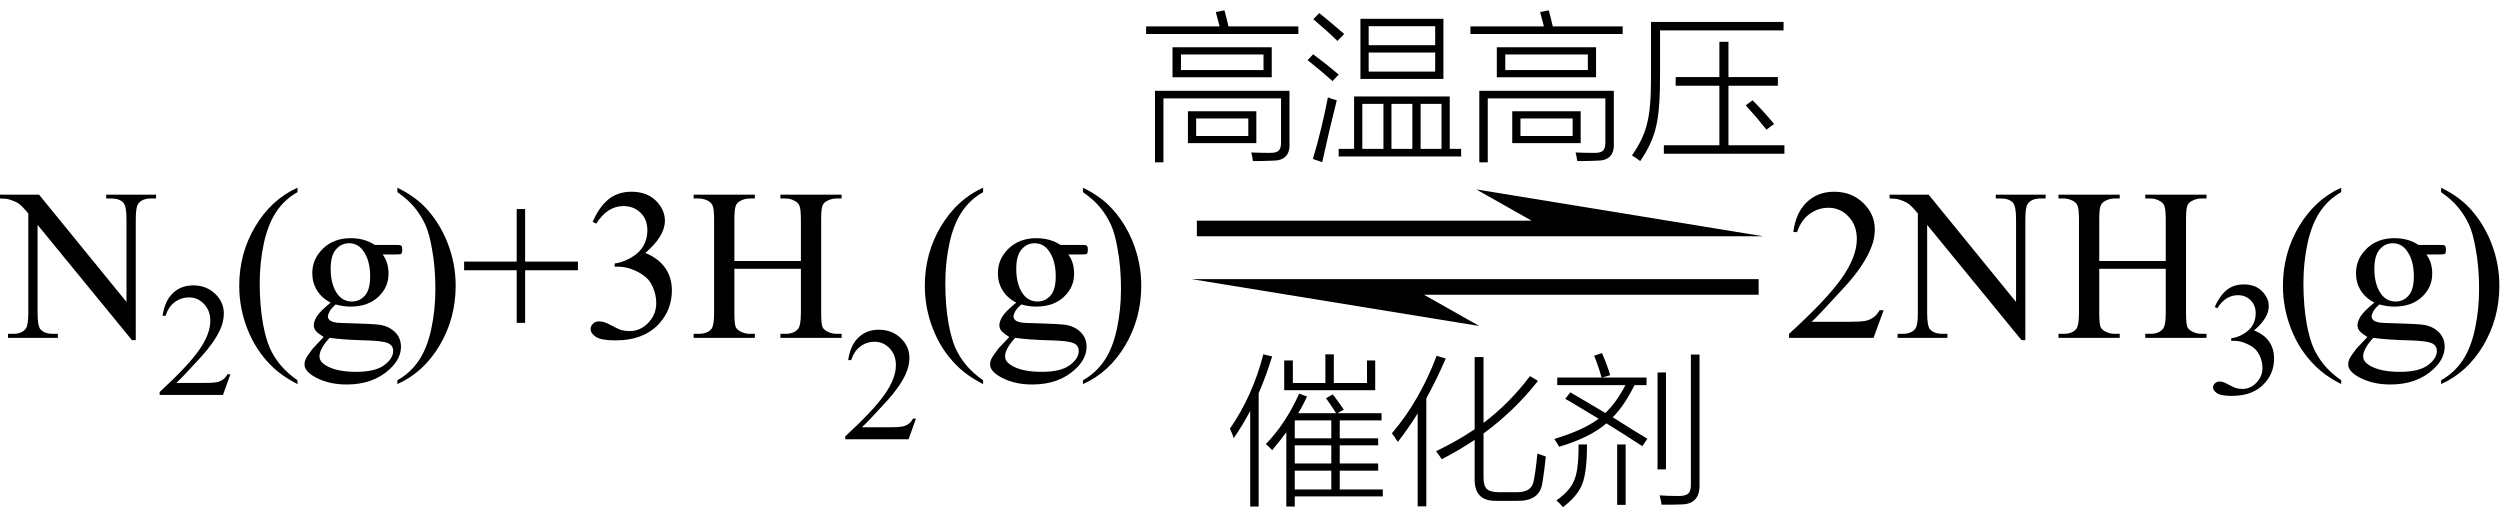
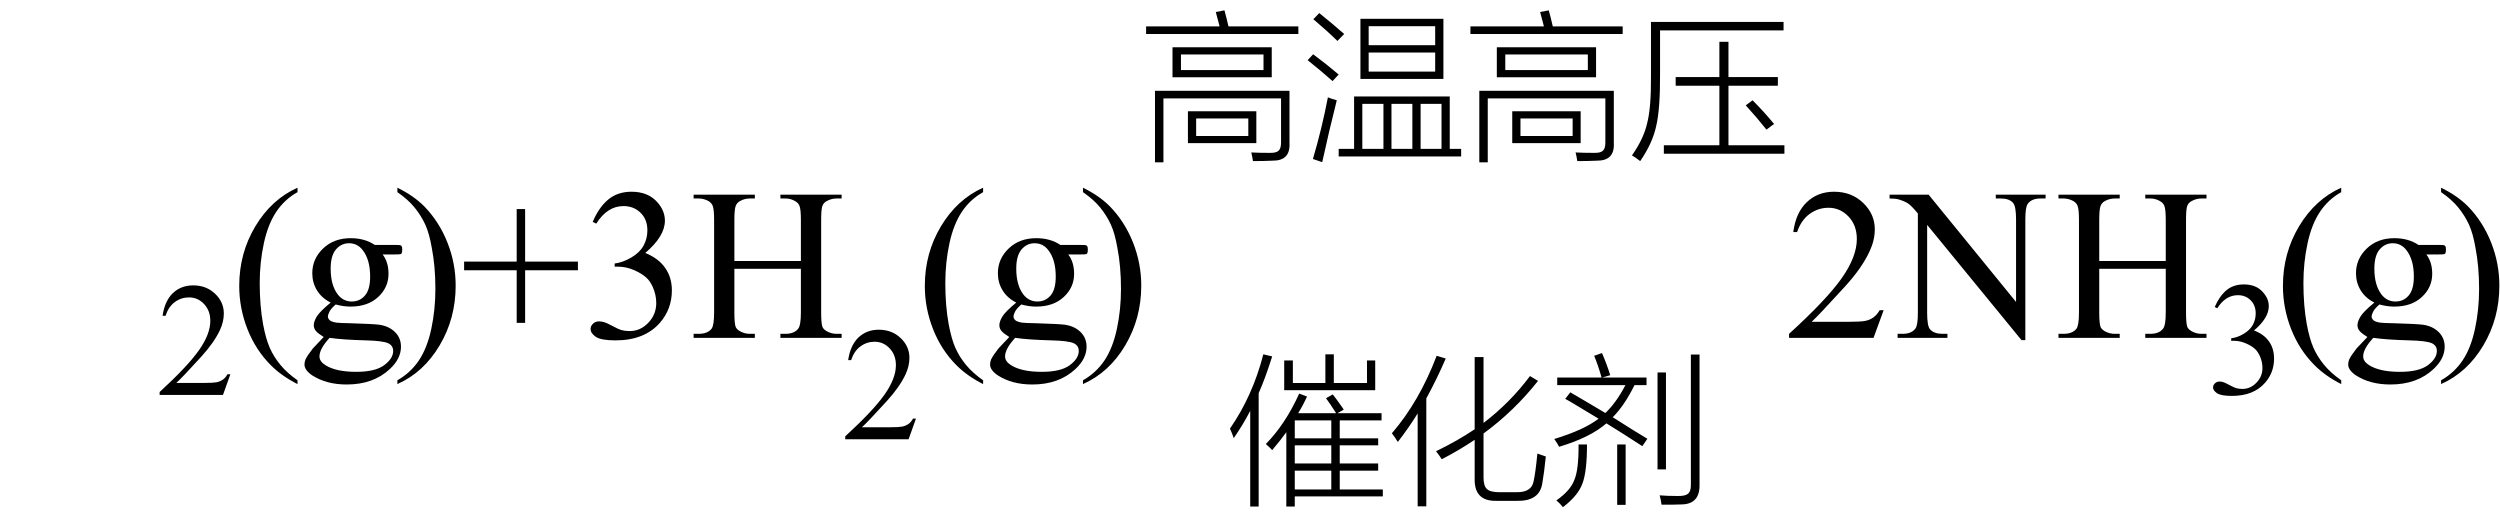
<svg xmlns="http://www.w3.org/2000/svg" stroke-dasharray="none" shape-rendering="auto" font-family="'Dialog'" width="185" text-rendering="auto" fill-opacity="1" contentScriptType="text/ecmascript" color-interpolation="auto" color-rendering="auto" preserveAspectRatio="xMidYMid meet" font-size="12" fill="black" stroke="black" image-rendering="auto" stroke-miterlimit="10" zoomAndPan="magnify" version="1.0" stroke-linecap="square" stroke-linejoin="miter" contentStyleType="text/css" font-style="normal" height="38" stroke-width="1" stroke-dashoffset="0" font-weight="normal" stroke-opacity="1">
  <defs id="genericDefs" />
  <g>
    <g text-rendering="optimizeLegibility" transform="translate(0.219,25)" color-rendering="optimizeQuality" color-interpolation="linearRGB" image-rendering="optimizeQuality">
-       <path d="M-0.219 -10.594 L2.672 -10.594 L9.141 -2.656 L9.141 -8.766 Q9.141 -9.734 8.922 -9.984 Q8.641 -10.312 8.016 -10.312 L7.641 -10.312 L7.641 -10.594 L11.328 -10.594 L11.328 -10.312 L10.953 -10.312 Q10.281 -10.312 10 -9.906 Q9.828 -9.656 9.828 -8.766 L9.828 0.172 L9.547 0.172 L2.562 -8.359 L2.562 -1.844 Q2.562 -0.859 2.781 -0.625 Q3.078 -0.297 3.688 -0.297 L4.062 -0.297 L4.062 0 L0.375 0 L0.375 -0.297 L0.75 -0.297 Q1.422 -0.297 1.703 -0.703 Q1.875 -0.953 1.875 -1.844 L1.875 -9.203 Q1.422 -9.75 1.18 -9.922 Q0.938 -10.094 0.484 -10.234 Q0.25 -10.312 -0.219 -10.312 L-0.219 -10.594 Z" stroke="none" />
-     </g>
+       </g>
    <g text-rendering="optimizeLegibility" transform="translate(11.547,29.227)" color-rendering="optimizeQuality" color-interpolation="linearRGB" image-rendering="optimizeQuality">
      <path d="M5.5 -1.531 L4.953 0 L0.266 0 L0.266 -0.219 Q2.328 -2.109 3.172 -3.305 Q4.016 -4.5 4.016 -5.484 Q4.016 -6.234 3.555 -6.727 Q3.094 -7.219 2.438 -7.219 Q1.859 -7.219 1.391 -6.875 Q0.922 -6.531 0.703 -5.859 L0.484 -5.859 Q0.641 -6.953 1.242 -7.531 Q1.844 -8.109 2.75 -8.109 Q3.719 -8.109 4.367 -7.492 Q5.016 -6.875 5.016 -6.031 Q5.016 -5.422 4.734 -4.812 Q4.297 -3.875 3.328 -2.812 Q1.875 -1.219 1.5 -0.891 L3.578 -0.891 Q4.219 -0.891 4.469 -0.938 Q4.719 -0.984 4.93 -1.125 Q5.141 -1.266 5.281 -1.531 L5.5 -1.531 Z" stroke="none" />
    </g>
    <g text-rendering="optimizeLegibility" transform="translate(17.047,25)" color-rendering="optimizeQuality" color-interpolation="linearRGB" image-rendering="optimizeQuality">
      <path d="M4.969 3.141 L4.969 3.422 Q3.797 2.828 3 2.031 Q1.875 0.906 1.266 -0.641 Q0.656 -2.188 0.656 -3.844 Q0.656 -6.266 1.852 -8.258 Q3.047 -10.25 4.969 -11.109 L4.969 -10.781 Q4.016 -10.25 3.398 -9.328 Q2.781 -8.406 2.477 -6.992 Q2.172 -5.578 2.172 -4.047 Q2.172 -2.375 2.422 -1 Q2.625 0.078 2.914 0.734 Q3.203 1.391 3.695 1.992 Q4.188 2.594 4.969 3.141 ZM7.422 -2.609 Q6.766 -2.938 6.414 -3.508 Q6.062 -4.078 6.062 -4.781 Q6.062 -5.844 6.859 -6.609 Q7.656 -7.375 8.906 -7.375 Q9.938 -7.375 10.688 -6.875 L12.203 -6.875 Q12.531 -6.875 12.586 -6.852 Q12.641 -6.828 12.672 -6.781 Q12.719 -6.719 12.719 -6.531 Q12.719 -6.328 12.672 -6.25 Q12.656 -6.219 12.594 -6.195 Q12.531 -6.172 12.203 -6.172 L11.266 -6.172 Q11.703 -5.609 11.703 -4.734 Q11.703 -3.734 10.938 -3.023 Q10.172 -2.312 8.891 -2.312 Q8.359 -2.312 7.797 -2.469 Q7.453 -2.172 7.336 -1.945 Q7.219 -1.719 7.219 -1.562 Q7.219 -1.438 7.344 -1.312 Q7.469 -1.188 7.844 -1.125 Q8.062 -1.094 8.938 -1.078 Q10.547 -1.031 11.031 -0.969 Q11.75 -0.859 12.188 -0.422 Q12.625 0.016 12.625 0.656 Q12.625 1.547 11.797 2.312 Q10.578 3.453 8.609 3.453 Q7.109 3.453 6.062 2.781 Q5.484 2.391 5.484 1.969 Q5.484 1.781 5.562 1.594 Q5.703 1.297 6.109 0.781 Q6.172 0.719 6.906 -0.062 Q6.5 -0.312 6.336 -0.5 Q6.172 -0.688 6.172 -0.938 Q6.172 -1.203 6.391 -1.57 Q6.609 -1.938 7.422 -2.609 ZM8.781 -7 Q8.203 -7 7.812 -6.539 Q7.422 -6.078 7.422 -5.125 Q7.422 -3.891 7.953 -3.203 Q8.359 -2.688 8.984 -2.688 Q9.578 -2.688 9.961 -3.133 Q10.344 -3.578 10.344 -4.531 Q10.344 -5.781 9.797 -6.484 Q9.406 -7 8.781 -7 ZM7.344 0 Q6.969 0.406 6.781 0.75 Q6.594 1.094 6.594 1.375 Q6.594 1.75 7.047 2.031 Q7.828 2.516 9.312 2.516 Q10.719 2.516 11.383 2.023 Q12.047 1.531 12.047 0.969 Q12.047 0.562 11.656 0.391 Q11.25 0.219 10.047 0.188 Q8.281 0.141 7.344 0 ZM12.359 -10.781 L12.359 -11.109 Q13.547 -10.531 14.344 -9.734 Q15.453 -8.594 16.062 -7.055 Q16.672 -5.516 16.672 -3.859 Q16.672 -1.438 15.484 0.562 Q14.297 2.562 12.359 3.422 L12.359 3.141 Q13.328 2.594 13.945 1.68 Q14.562 0.766 14.867 -0.656 Q15.172 -2.078 15.172 -3.625 Q15.172 -5.281 14.906 -6.656 Q14.719 -7.734 14.422 -8.383 Q14.125 -9.031 13.641 -9.633 Q13.156 -10.234 12.359 -10.781 ZM21.188 -1.109 L21.188 -5 L17.297 -5 L17.297 -5.641 L21.188 -5.641 L21.188 -9.531 L21.812 -9.531 L21.812 -5.641 L25.719 -5.641 L25.719 -5 L21.812 -5 L21.812 -1.109 L21.188 -1.109 ZM26.812 -8.578 Q27.266 -9.656 27.961 -10.234 Q28.656 -10.812 29.688 -10.812 Q30.953 -10.812 31.641 -9.984 Q32.156 -9.375 32.156 -8.672 Q32.156 -7.516 30.703 -6.281 Q31.672 -5.891 32.172 -5.18 Q32.672 -4.469 32.672 -3.516 Q32.672 -2.141 31.797 -1.125 Q30.656 0.188 28.5 0.188 Q27.422 0.188 27.039 -0.078 Q26.656 -0.344 26.656 -0.656 Q26.656 -0.875 26.836 -1.047 Q27.016 -1.219 27.281 -1.219 Q27.469 -1.219 27.672 -1.156 Q27.812 -1.125 28.281 -0.875 Q28.75 -0.625 28.922 -0.578 Q29.219 -0.5 29.547 -0.5 Q30.344 -0.5 30.93 -1.117 Q31.516 -1.734 31.516 -2.578 Q31.516 -3.188 31.25 -3.781 Q31.047 -4.219 30.797 -4.438 Q30.469 -4.75 29.883 -5.008 Q29.297 -5.266 28.688 -5.266 L28.438 -5.266 L28.438 -5.5 Q29.047 -5.578 29.672 -5.945 Q30.297 -6.312 30.578 -6.828 Q30.859 -7.344 30.859 -7.953 Q30.859 -8.766 30.352 -9.258 Q29.844 -9.75 29.094 -9.75 Q27.891 -9.75 27.078 -8.453 L26.812 -8.578 ZM37.297 -5.688 L42.219 -5.688 L42.219 -8.719 Q42.219 -9.531 42.109 -9.781 Q42.031 -9.984 41.781 -10.125 Q41.453 -10.312 41.078 -10.312 L40.703 -10.312 L40.703 -10.594 L45.234 -10.594 L45.234 -10.312 L44.859 -10.312 Q44.484 -10.312 44.141 -10.125 Q43.891 -10 43.805 -9.75 Q43.719 -9.5 43.719 -8.719 L43.719 -1.875 Q43.719 -1.078 43.812 -0.812 Q43.891 -0.625 44.141 -0.484 Q44.484 -0.297 44.859 -0.297 L45.234 -0.297 L45.234 0 L40.703 0 L40.703 -0.297 L41.078 -0.297 Q41.719 -0.297 42.016 -0.672 Q42.219 -0.922 42.219 -1.875 L42.219 -5.109 L37.297 -5.109 L37.297 -1.875 Q37.297 -1.078 37.391 -0.812 Q37.469 -0.625 37.719 -0.484 Q38.062 -0.297 38.438 -0.297 L38.812 -0.297 L38.812 0 L34.281 0 L34.281 -0.297 L34.656 -0.297 Q35.312 -0.297 35.609 -0.672 Q35.797 -0.922 35.797 -1.875 L35.797 -8.719 Q35.797 -9.531 35.688 -9.781 Q35.609 -9.984 35.375 -10.125 Q35.031 -10.312 34.656 -10.312 L34.281 -10.312 L34.281 -10.594 L38.812 -10.594 L38.812 -10.312 L38.438 -10.312 Q38.062 -10.312 37.719 -10.125 Q37.484 -10 37.391 -9.75 Q37.297 -9.5 37.297 -8.719 L37.297 -5.688 Z" stroke="none" />
    </g>
    <g text-rendering="optimizeLegibility" transform="translate(62.281,32.508)" color-rendering="optimizeQuality" color-interpolation="linearRGB" image-rendering="optimizeQuality">
      <path d="M5.5 -1.531 L4.953 0 L0.266 0 L0.266 -0.219 Q2.328 -2.109 3.172 -3.305 Q4.016 -4.5 4.016 -5.484 Q4.016 -6.234 3.555 -6.727 Q3.094 -7.219 2.438 -7.219 Q1.859 -7.219 1.391 -6.875 Q0.922 -6.531 0.703 -5.859 L0.484 -5.859 Q0.641 -6.953 1.242 -7.531 Q1.844 -8.109 2.75 -8.109 Q3.719 -8.109 4.367 -7.492 Q5.016 -6.875 5.016 -6.031 Q5.016 -5.422 4.734 -4.812 Q4.297 -3.875 3.328 -2.812 Q1.875 -1.219 1.5 -0.891 L3.578 -0.891 Q4.219 -0.891 4.469 -0.938 Q4.719 -0.984 4.93 -1.125 Q5.141 -1.266 5.281 -1.531 L5.5 -1.531 Z" stroke="none" />
    </g>
    <g text-rendering="optimizeLegibility" transform="translate(67.781,25)" color-rendering="optimizeQuality" color-interpolation="linearRGB" image-rendering="optimizeQuality">
      <path d="M4.969 3.141 L4.969 3.422 Q3.797 2.828 3 2.031 Q1.875 0.906 1.266 -0.641 Q0.656 -2.188 0.656 -3.844 Q0.656 -6.266 1.852 -8.258 Q3.047 -10.25 4.969 -11.109 L4.969 -10.781 Q4.016 -10.25 3.398 -9.328 Q2.781 -8.406 2.477 -6.992 Q2.172 -5.578 2.172 -4.047 Q2.172 -2.375 2.422 -1 Q2.625 0.078 2.914 0.734 Q3.203 1.391 3.695 1.992 Q4.188 2.594 4.969 3.141 ZM7.422 -2.609 Q6.766 -2.938 6.414 -3.508 Q6.062 -4.078 6.062 -4.781 Q6.062 -5.844 6.859 -6.609 Q7.656 -7.375 8.906 -7.375 Q9.938 -7.375 10.688 -6.875 L12.203 -6.875 Q12.531 -6.875 12.586 -6.852 Q12.641 -6.828 12.672 -6.781 Q12.719 -6.719 12.719 -6.531 Q12.719 -6.328 12.672 -6.25 Q12.656 -6.219 12.594 -6.195 Q12.531 -6.172 12.203 -6.172 L11.266 -6.172 Q11.703 -5.609 11.703 -4.734 Q11.703 -3.734 10.938 -3.023 Q10.172 -2.312 8.891 -2.312 Q8.359 -2.312 7.797 -2.469 Q7.453 -2.172 7.336 -1.945 Q7.219 -1.719 7.219 -1.562 Q7.219 -1.438 7.344 -1.312 Q7.469 -1.188 7.844 -1.125 Q8.062 -1.094 8.938 -1.078 Q10.547 -1.031 11.031 -0.969 Q11.75 -0.859 12.188 -0.422 Q12.625 0.016 12.625 0.656 Q12.625 1.547 11.797 2.312 Q10.578 3.453 8.609 3.453 Q7.109 3.453 6.062 2.781 Q5.484 2.391 5.484 1.969 Q5.484 1.781 5.562 1.594 Q5.703 1.297 6.109 0.781 Q6.172 0.719 6.906 -0.062 Q6.5 -0.312 6.336 -0.5 Q6.172 -0.688 6.172 -0.938 Q6.172 -1.203 6.391 -1.57 Q6.609 -1.938 7.422 -2.609 ZM8.781 -7 Q8.203 -7 7.812 -6.539 Q7.422 -6.078 7.422 -5.125 Q7.422 -3.891 7.953 -3.203 Q8.359 -2.688 8.984 -2.688 Q9.578 -2.688 9.961 -3.133 Q10.344 -3.578 10.344 -4.531 Q10.344 -5.781 9.797 -6.484 Q9.406 -7 8.781 -7 ZM7.344 0 Q6.969 0.406 6.781 0.75 Q6.594 1.094 6.594 1.375 Q6.594 1.75 7.047 2.031 Q7.828 2.516 9.312 2.516 Q10.719 2.516 11.383 2.023 Q12.047 1.531 12.047 0.969 Q12.047 0.562 11.656 0.391 Q11.25 0.219 10.047 0.188 Q8.281 0.141 7.344 0 ZM12.359 -10.781 L12.359 -11.109 Q13.547 -10.531 14.344 -9.734 Q15.453 -8.594 16.062 -7.055 Q16.672 -5.516 16.672 -3.859 Q16.672 -1.438 15.484 0.562 Q14.297 2.562 12.359 3.422 L12.359 3.141 Q13.328 2.594 13.945 1.68 Q14.562 0.766 14.867 -0.656 Q15.172 -2.078 15.172 -3.625 Q15.172 -5.281 14.906 -6.656 Q14.719 -7.734 14.422 -8.383 Q14.125 -9.031 13.641 -9.633 Q13.156 -10.234 12.359 -10.781 Z" stroke="none" />
    </g>
    <g text-rendering="optimizeLegibility" transform="translate(82.875,25) matrix(3.538,0,0,1,0,0)" color-rendering="optimizeQuality" color-interpolation="linearRGB" image-rendering="optimizeQuality">
-       <path d="M13.453 -7.516 L7.453 -10.984 L8.609 -8.672 L1.609 -8.672 L1.609 -7.516 L13.453 -7.516 ZM1.5 -4.344 L7.516 -0.875 L6.359 -3.188 L13.359 -3.188 L13.359 -4.344 L1.5 -4.344 Z" stroke="none" />
-     </g>
+       </g>
    <g text-rendering="optimizeLegibility" transform="translate(90.719,36.031)" color-rendering="optimizeQuality" color-interpolation="linearRGB" image-rendering="optimizeQuality">
      <path d="M7.406 -6.562 L7.906 -6.844 Q8.156 -6.531 8.594 -5.906 Q8.688 -5.781 8.719 -5.719 L8.25 -5.453 L11.516 -5.453 L11.516 -4.922 L8.422 -4.922 L8.422 -3.594 L11.266 -3.594 L11.266 -3.078 L8.422 -3.078 L8.422 -1.734 L11.266 -1.734 L11.266 -1.203 L8.422 -1.203 L8.422 0.188 L11.609 0.188 L11.609 0.703 L5.094 0.703 L5.094 1.453 L4.469 1.453 L4.469 -4.047 Q4.125 -3.562 3.422 -2.719 Q3.328 -2.844 2.953 -3.172 Q4.406 -4.656 5.422 -6.906 L6 -6.688 Q5.703 -6.031 5.344 -5.453 L8.156 -5.453 Q7.688 -6.188 7.406 -6.562 ZM0.578 -3.609 Q0.453 -3.984 0.297 -4.312 Q1.984 -6.75 2.766 -9.812 L3.422 -9.656 Q2.922 -8.062 2.422 -6.938 L2.422 1.453 L1.797 1.453 L1.797 -5.625 Q1.25 -4.578 0.578 -3.609 ZM4.312 -7.156 L4.312 -9.359 L4.953 -9.359 L4.953 -7.688 L7.359 -7.688 L7.359 -9.812 L7.984 -9.812 L7.984 -7.688 L10.438 -7.688 L10.438 -9.359 L11.047 -9.359 L11.047 -7.156 L4.312 -7.156 ZM5.094 -1.203 L5.094 0.188 L7.797 0.188 L7.797 -1.203 L5.094 -1.203 ZM5.094 -3.078 L5.094 -1.734 L7.797 -1.734 L7.797 -3.078 L5.094 -3.078 ZM5.094 -4.922 L5.094 -3.594 L7.797 -3.594 L7.797 -4.922 L5.094 -4.922 ZM15.969 -2.047 Q15.828 -2.281 15.547 -2.641 Q17.109 -3.391 18.406 -4.266 L18.406 -9.609 L19.062 -9.609 L19.062 -4.734 Q21.016 -6.219 22.5 -8.203 L23.094 -7.844 Q21.328 -5.609 19.062 -3.953 L19.062 -0.688 Q19.062 -0.078 19.312 0.156 Q19.562 0.391 20.203 0.391 L21.516 0.391 Q22.609 0.406 22.766 -0.406 Q22.906 -1.031 23.047 -2.469 Q23.438 -2.328 23.672 -2.25 Q23.547 -1.031 23.406 -0.234 Q23.188 1.062 21.547 1.031 L20.031 1.031 Q18.359 1.078 18.406 -0.625 L18.406 -3.484 Q17.219 -2.688 15.969 -2.047 ZM12.719 -3.328 Q12.5 -3.688 12.281 -3.969 Q14.312 -6.328 15.594 -9.703 L16.266 -9.5 Q15.641 -8.047 14.828 -6.547 L14.828 1.438 L14.188 1.438 L14.188 -5.438 Q13.5 -4.328 12.719 -3.328 ZM25.109 -6.516 L25.484 -7 Q25.875 -6.766 26.656 -6.312 Q27.609 -5.75 28.078 -5.469 Q28.875 -6.219 29.562 -7.531 L24.516 -7.531 L24.516 -8.094 L27.797 -8.094 Q27.547 -8.984 27.25 -9.703 L27.828 -9.906 Q28.188 -9.078 28.438 -8.266 L27.844 -8.094 L31.125 -8.094 L31.125 -7.531 L30.234 -7.531 Q29.484 -6.016 28.625 -5.156 Q29.125 -4.844 30.109 -4.219 Q30.828 -3.781 31.188 -3.562 L30.812 -3.016 Q29.203 -4.062 28.156 -4.703 Q26.953 -3.656 24.656 -2.969 Q24.547 -3.188 24.297 -3.547 Q26.469 -4.203 27.578 -5.047 Q26.891 -5.469 25.5 -6.297 Q25.25 -6.438 25.109 -6.516 ZM34.406 -9.797 L35.047 -9.797 L35.047 -0.141 Q35.062 1.297 33.672 1.297 Q33.422 1.297 33.109 1.312 Q32.953 1.312 32.766 1.312 Q32.594 1.312 32.234 1.312 Q32.188 0.953 32.094 0.625 Q32.672 0.672 33.422 0.672 Q33.984 0.688 34.203 0.5 Q34.406 0.328 34.406 -0.141 L34.406 -9.797 ZM31.938 -8.469 L32.562 -8.469 L32.562 -1.297 L31.938 -1.297 L31.938 -8.469 ZM26.094 -3.141 L26.719 -3.141 Q26.719 -1.109 26.375 -0.234 Q26.047 0.656 24.938 1.5 Q24.688 1.188 24.453 1 Q25.5 0.266 25.781 -0.516 Q26.109 -1.266 26.094 -3.141 ZM28.953 -3.141 L29.578 -3.141 L29.578 1.328 L28.953 1.328 L28.953 -3.141 Z" stroke="none" />
    </g>
    <g text-rendering="optimizeLegibility" transform="translate(84.453,10.609)" color-rendering="optimizeQuality" color-interpolation="linearRGB" image-rendering="optimizeQuality">
      <path d="M2.312 -7.109 L9.656 -7.109 L9.656 -4.891 L2.312 -4.891 L2.312 -7.109 ZM1.641 1.406 L1.016 1.406 L1.016 -3.891 L10.969 -3.891 L10.969 -0.031 Q11.047 1.297 9.703 1.281 Q9.062 1.312 8.266 1.312 Q8.219 0.984 8.141 0.672 Q8.719 0.703 9.469 0.703 Q9.984 0.719 10.156 0.547 Q10.344 0.391 10.344 -0.062 L10.344 -3.328 L1.641 -3.328 L1.641 1.406 ZM3.453 -2.375 L8.516 -2.375 L8.516 -0.016 L3.453 -0.016 L3.453 -2.375 ZM2.938 -6.578 L2.938 -5.422 L9.047 -5.422 L9.047 -6.578 L2.938 -6.578 ZM5.516 -9.719 L6.156 -9.844 Q6.312 -9.281 6.453 -8.656 L11.625 -8.656 L11.625 -8.094 L0.359 -8.094 L0.359 -8.656 L5.797 -8.656 Q5.703 -9.031 5.516 -9.719 ZM4.062 -1.844 L4.062 -0.547 L7.922 -0.547 L7.922 -1.844 L4.062 -1.844 ZM14.609 0.406 L15.75 0.406 L15.75 -3.469 L22.828 -3.469 L22.828 0.406 L23.672 0.406 L23.672 0.969 L14.609 0.969 L14.609 0.406 ZM16.219 -9.219 L22.359 -9.219 L22.359 -4.766 L16.219 -4.766 L16.219 -9.219 ZM16.828 -8.672 L16.828 -7.266 L21.75 -7.266 L21.75 -8.672 L16.828 -8.672 ZM16.828 -6.719 L16.828 -5.312 L21.75 -5.312 L21.75 -6.719 L16.828 -6.719 ZM16.359 -2.922 L16.359 0.406 L17.922 0.406 L17.922 -2.922 L16.359 -2.922 ZM22.219 -2.922 L20.672 -2.922 L20.672 0.406 L22.219 0.406 L22.219 -2.922 ZM18.516 -2.922 L18.516 0.406 L20.062 0.406 L20.062 -2.922 L18.516 -2.922 ZM12.703 1.156 Q13.359 -1.062 13.812 -3.406 Q14.109 -3.281 14.469 -3.188 Q13.922 -1.031 13.391 1.391 L12.703 1.156 ZM14.516 -7.578 Q13.734 -8.344 12.734 -9.188 L13.172 -9.641 Q14.109 -8.891 15.016 -8.094 L14.516 -7.578 ZM14.156 -4.609 Q13.297 -5.375 12.312 -6.156 L12.719 -6.594 Q13.672 -5.891 14.609 -5.094 L14.156 -4.609 ZM26.312 -7.109 L33.656 -7.109 L33.656 -4.891 L26.312 -4.891 L26.312 -7.109 ZM25.641 1.406 L25.016 1.406 L25.016 -3.891 L34.969 -3.891 L34.969 -0.031 Q35.047 1.297 33.703 1.281 Q33.062 1.312 32.266 1.312 Q32.219 0.984 32.141 0.672 Q32.719 0.703 33.469 0.703 Q33.984 0.719 34.156 0.547 Q34.344 0.391 34.344 -0.062 L34.344 -3.328 L25.641 -3.328 L25.641 1.406 ZM27.453 -2.375 L32.516 -2.375 L32.516 -0.016 L27.453 -0.016 L27.453 -2.375 ZM26.938 -6.578 L26.938 -5.422 L33.047 -5.422 L33.047 -6.578 L26.938 -6.578 ZM29.516 -9.719 L30.156 -9.844 Q30.312 -9.281 30.453 -8.656 L35.625 -8.656 L35.625 -8.094 L24.359 -8.094 L24.359 -8.656 L29.797 -8.656 Q29.703 -9.031 29.516 -9.719 ZM28.062 -1.844 L28.062 -0.547 L31.922 -0.547 L31.922 -1.844 L28.062 -1.844 ZM38.672 0.141 L42.781 0.141 L42.781 -4.266 L39.547 -4.266 L39.547 -4.906 L42.781 -4.906 L42.781 -7.516 L43.453 -7.516 L43.453 -4.906 L47.109 -4.906 L47.109 -4.266 L43.453 -4.266 L43.453 0.141 L47.594 0.141 L47.594 0.766 L38.672 0.766 L38.672 0.141 ZM38.391 -5.188 Q38.406 -2.547 38.109 -1.297 Q37.844 -0.031 36.922 1.312 Q36.562 1.031 36.312 0.891 Q37.188 -0.359 37.438 -1.5 Q37.734 -2.625 37.719 -4.953 L37.719 -8.984 L47.531 -8.984 L47.531 -8.359 L38.391 -8.359 L38.391 -5.188 ZM44.734 -2.812 L45.234 -3.188 Q45.969 -2.469 46.828 -1.438 L46.266 -1.016 Q45.562 -1.906 44.734 -2.812 Z" stroke="none" />
    </g>
    <g text-rendering="optimizeLegibility" transform="translate(132.047,25)" color-rendering="optimizeQuality" color-interpolation="linearRGB" image-rendering="optimizeQuality">
      <path d="M7.344 -2.047 L6.594 0 L0.344 0 L0.344 -0.297 Q3.109 -2.812 4.234 -4.406 Q5.359 -6 5.359 -7.312 Q5.359 -8.328 4.742 -8.977 Q4.125 -9.625 3.266 -9.625 Q2.484 -9.625 1.859 -9.164 Q1.234 -8.703 0.938 -7.828 L0.656 -7.828 Q0.844 -9.266 1.656 -10.039 Q2.469 -10.812 3.672 -10.812 Q4.969 -10.812 5.828 -9.984 Q6.688 -9.156 6.688 -8.031 Q6.688 -7.234 6.312 -6.422 Q5.734 -5.156 4.438 -3.75 Q2.5 -1.625 2.016 -1.188 L4.781 -1.188 Q5.625 -1.188 5.961 -1.25 Q6.297 -1.312 6.57 -1.5 Q6.844 -1.688 7.047 -2.047 L7.344 -2.047 ZM7.781 -10.594 L10.672 -10.594 L17.141 -2.656 L17.141 -8.766 Q17.141 -9.734 16.922 -9.984 Q16.641 -10.312 16.016 -10.312 L15.641 -10.312 L15.641 -10.594 L19.328 -10.594 L19.328 -10.312 L18.953 -10.312 Q18.281 -10.312 18 -9.906 Q17.828 -9.656 17.828 -8.766 L17.828 0.172 L17.547 0.172 L10.562 -8.359 L10.562 -1.844 Q10.562 -0.859 10.781 -0.625 Q11.078 -0.297 11.688 -0.297 L12.062 -0.297 L12.062 0 L8.375 0 L8.375 -0.297 L8.75 -0.297 Q9.422 -0.297 9.703 -0.703 Q9.875 -0.953 9.875 -1.844 L9.875 -9.203 Q9.422 -9.75 9.18 -9.922 Q8.938 -10.094 8.484 -10.234 Q8.25 -10.312 7.781 -10.312 L7.781 -10.594 ZM23.297 -5.688 L28.219 -5.688 L28.219 -8.719 Q28.219 -9.531 28.109 -9.781 Q28.031 -9.984 27.781 -10.125 Q27.453 -10.312 27.078 -10.312 L26.703 -10.312 L26.703 -10.594 L31.234 -10.594 L31.234 -10.312 L30.859 -10.312 Q30.484 -10.312 30.141 -10.125 Q29.891 -10 29.805 -9.75 Q29.719 -9.5 29.719 -8.719 L29.719 -1.875 Q29.719 -1.078 29.812 -0.812 Q29.891 -0.625 30.141 -0.484 Q30.484 -0.297 30.859 -0.297 L31.234 -0.297 L31.234 0 L26.703 0 L26.703 -0.297 L27.078 -0.297 Q27.719 -0.297 28.016 -0.672 Q28.219 -0.922 28.219 -1.875 L28.219 -5.109 L23.297 -5.109 L23.297 -1.875 Q23.297 -1.078 23.391 -0.812 Q23.469 -0.625 23.719 -0.484 Q24.062 -0.297 24.438 -0.297 L24.812 -0.297 L24.812 0 L20.281 0 L20.281 -0.297 L20.656 -0.297 Q21.312 -0.297 21.609 -0.672 Q21.797 -0.922 21.797 -1.875 L21.797 -8.719 Q21.797 -9.531 21.688 -9.781 Q21.609 -9.984 21.375 -10.125 Q21.031 -10.312 20.656 -10.312 L20.281 -10.312 L20.281 -10.594 L24.812 -10.594 L24.812 -10.312 L24.438 -10.312 Q24.062 -10.312 23.719 -10.125 Q23.484 -10 23.391 -9.75 Q23.297 -9.5 23.297 -8.719 L23.297 -5.688 Z" stroke="none" />
    </g>
    <g text-rendering="optimizeLegibility" transform="translate(163.281,29.156)" color-rendering="optimizeQuality" color-interpolation="linearRGB" image-rendering="optimizeQuality">
      <path d="M0.609 -6.438 Q0.953 -7.234 1.469 -7.672 Q1.984 -8.109 2.766 -8.109 Q3.719 -8.109 4.219 -7.484 Q4.609 -7.031 4.609 -6.5 Q4.609 -5.625 3.516 -4.703 Q4.25 -4.422 4.625 -3.891 Q5 -3.359 5 -2.625 Q5 -1.594 4.344 -0.844 Q3.5 0.141 1.875 0.141 Q1.062 0.141 0.773 -0.062 Q0.484 -0.266 0.484 -0.484 Q0.484 -0.656 0.625 -0.789 Q0.766 -0.922 0.953 -0.922 Q1.109 -0.922 1.25 -0.875 Q1.359 -0.844 1.711 -0.656 Q2.062 -0.469 2.188 -0.438 Q2.406 -0.375 2.656 -0.375 Q3.25 -0.375 3.695 -0.836 Q4.141 -1.297 4.141 -1.922 Q4.141 -2.391 3.938 -2.828 Q3.781 -3.156 3.594 -3.328 Q3.344 -3.562 2.906 -3.75 Q2.469 -3.938 2.016 -3.938 L1.828 -3.938 L1.828 -4.125 Q2.281 -4.172 2.75 -4.453 Q3.219 -4.734 3.43 -5.117 Q3.641 -5.5 3.641 -5.969 Q3.641 -6.562 3.266 -6.938 Q2.891 -7.312 2.328 -7.312 Q1.406 -7.312 0.797 -6.344 L0.609 -6.438 Z" stroke="none" />
    </g>
    <g text-rendering="optimizeLegibility" transform="translate(168.281,25)" color-rendering="optimizeQuality" color-interpolation="linearRGB" image-rendering="optimizeQuality">
      <path d="M4.969 3.141 L4.969 3.422 Q3.797 2.828 3 2.031 Q1.875 0.906 1.266 -0.641 Q0.656 -2.188 0.656 -3.844 Q0.656 -6.266 1.852 -8.258 Q3.047 -10.25 4.969 -11.109 L4.969 -10.781 Q4.016 -10.25 3.398 -9.328 Q2.781 -8.406 2.477 -6.992 Q2.172 -5.578 2.172 -4.047 Q2.172 -2.375 2.422 -1 Q2.625 0.078 2.914 0.734 Q3.203 1.391 3.695 1.992 Q4.188 2.594 4.969 3.141 ZM7.422 -2.609 Q6.766 -2.938 6.414 -3.508 Q6.062 -4.078 6.062 -4.781 Q6.062 -5.844 6.859 -6.609 Q7.656 -7.375 8.906 -7.375 Q9.938 -7.375 10.688 -6.875 L12.203 -6.875 Q12.531 -6.875 12.586 -6.852 Q12.641 -6.828 12.672 -6.781 Q12.719 -6.719 12.719 -6.531 Q12.719 -6.328 12.672 -6.25 Q12.656 -6.219 12.594 -6.195 Q12.531 -6.172 12.203 -6.172 L11.266 -6.172 Q11.703 -5.609 11.703 -4.734 Q11.703 -3.734 10.938 -3.023 Q10.172 -2.312 8.891 -2.312 Q8.359 -2.312 7.797 -2.469 Q7.453 -2.172 7.336 -1.945 Q7.219 -1.719 7.219 -1.562 Q7.219 -1.438 7.344 -1.312 Q7.469 -1.188 7.844 -1.125 Q8.062 -1.094 8.938 -1.078 Q10.547 -1.031 11.031 -0.969 Q11.75 -0.859 12.188 -0.422 Q12.625 0.016 12.625 0.656 Q12.625 1.547 11.797 2.312 Q10.578 3.453 8.609 3.453 Q7.109 3.453 6.062 2.781 Q5.484 2.391 5.484 1.969 Q5.484 1.781 5.562 1.594 Q5.703 1.297 6.109 0.781 Q6.172 0.719 6.906 -0.062 Q6.5 -0.312 6.336 -0.5 Q6.172 -0.688 6.172 -0.938 Q6.172 -1.203 6.391 -1.57 Q6.609 -1.938 7.422 -2.609 ZM8.781 -7 Q8.203 -7 7.812 -6.539 Q7.422 -6.078 7.422 -5.125 Q7.422 -3.891 7.953 -3.203 Q8.359 -2.688 8.984 -2.688 Q9.578 -2.688 9.961 -3.133 Q10.344 -3.578 10.344 -4.531 Q10.344 -5.781 9.797 -6.484 Q9.406 -7 8.781 -7 ZM7.344 0 Q6.969 0.406 6.781 0.75 Q6.594 1.094 6.594 1.375 Q6.594 1.75 7.047 2.031 Q7.828 2.516 9.312 2.516 Q10.719 2.516 11.383 2.023 Q12.047 1.531 12.047 0.969 Q12.047 0.562 11.656 0.391 Q11.25 0.219 10.047 0.188 Q8.281 0.141 7.344 0 ZM12.359 -10.781 L12.359 -11.109 Q13.547 -10.531 14.344 -9.734 Q15.453 -8.594 16.062 -7.055 Q16.672 -5.516 16.672 -3.859 Q16.672 -1.438 15.484 0.562 Q14.297 2.562 12.359 3.422 L12.359 3.141 Q13.328 2.594 13.945 1.68 Q14.562 0.766 14.867 -0.656 Q15.172 -2.078 15.172 -3.625 Q15.172 -5.281 14.906 -6.656 Q14.719 -7.734 14.422 -8.383 Q14.125 -9.031 13.641 -9.633 Q13.156 -10.234 12.359 -10.781 Z" stroke="none" />
    </g>
  </g>
</svg>